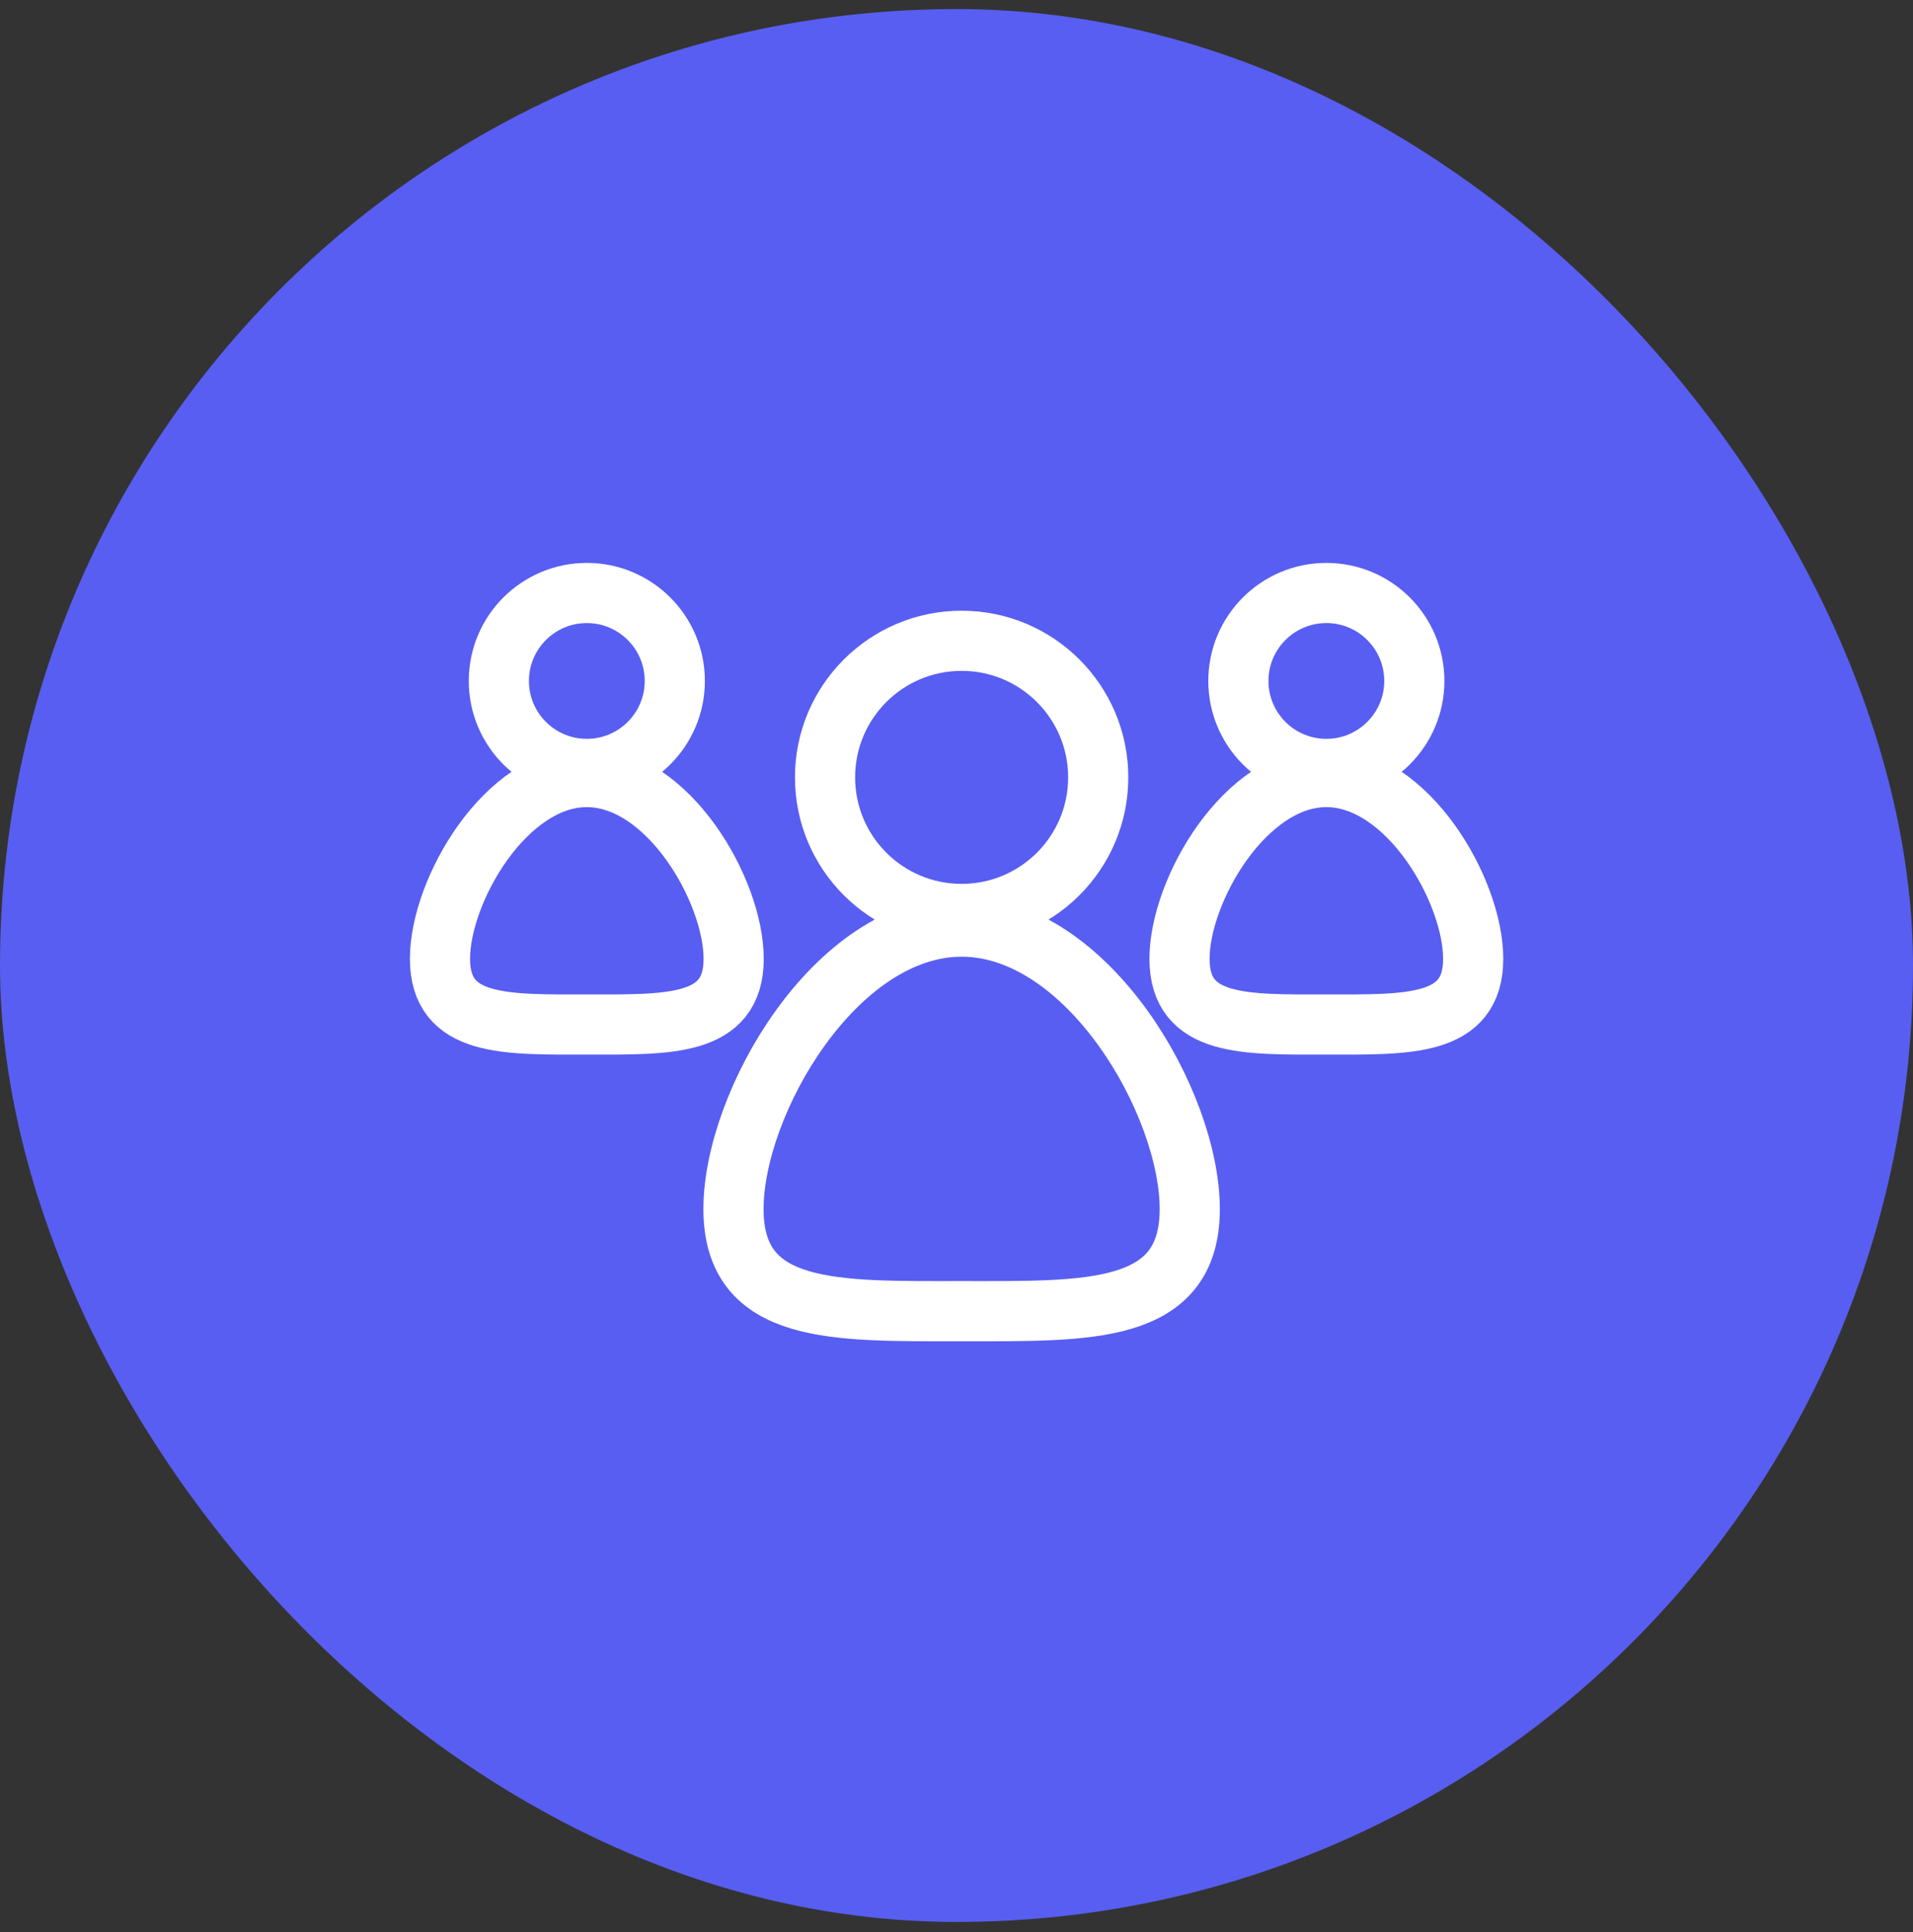
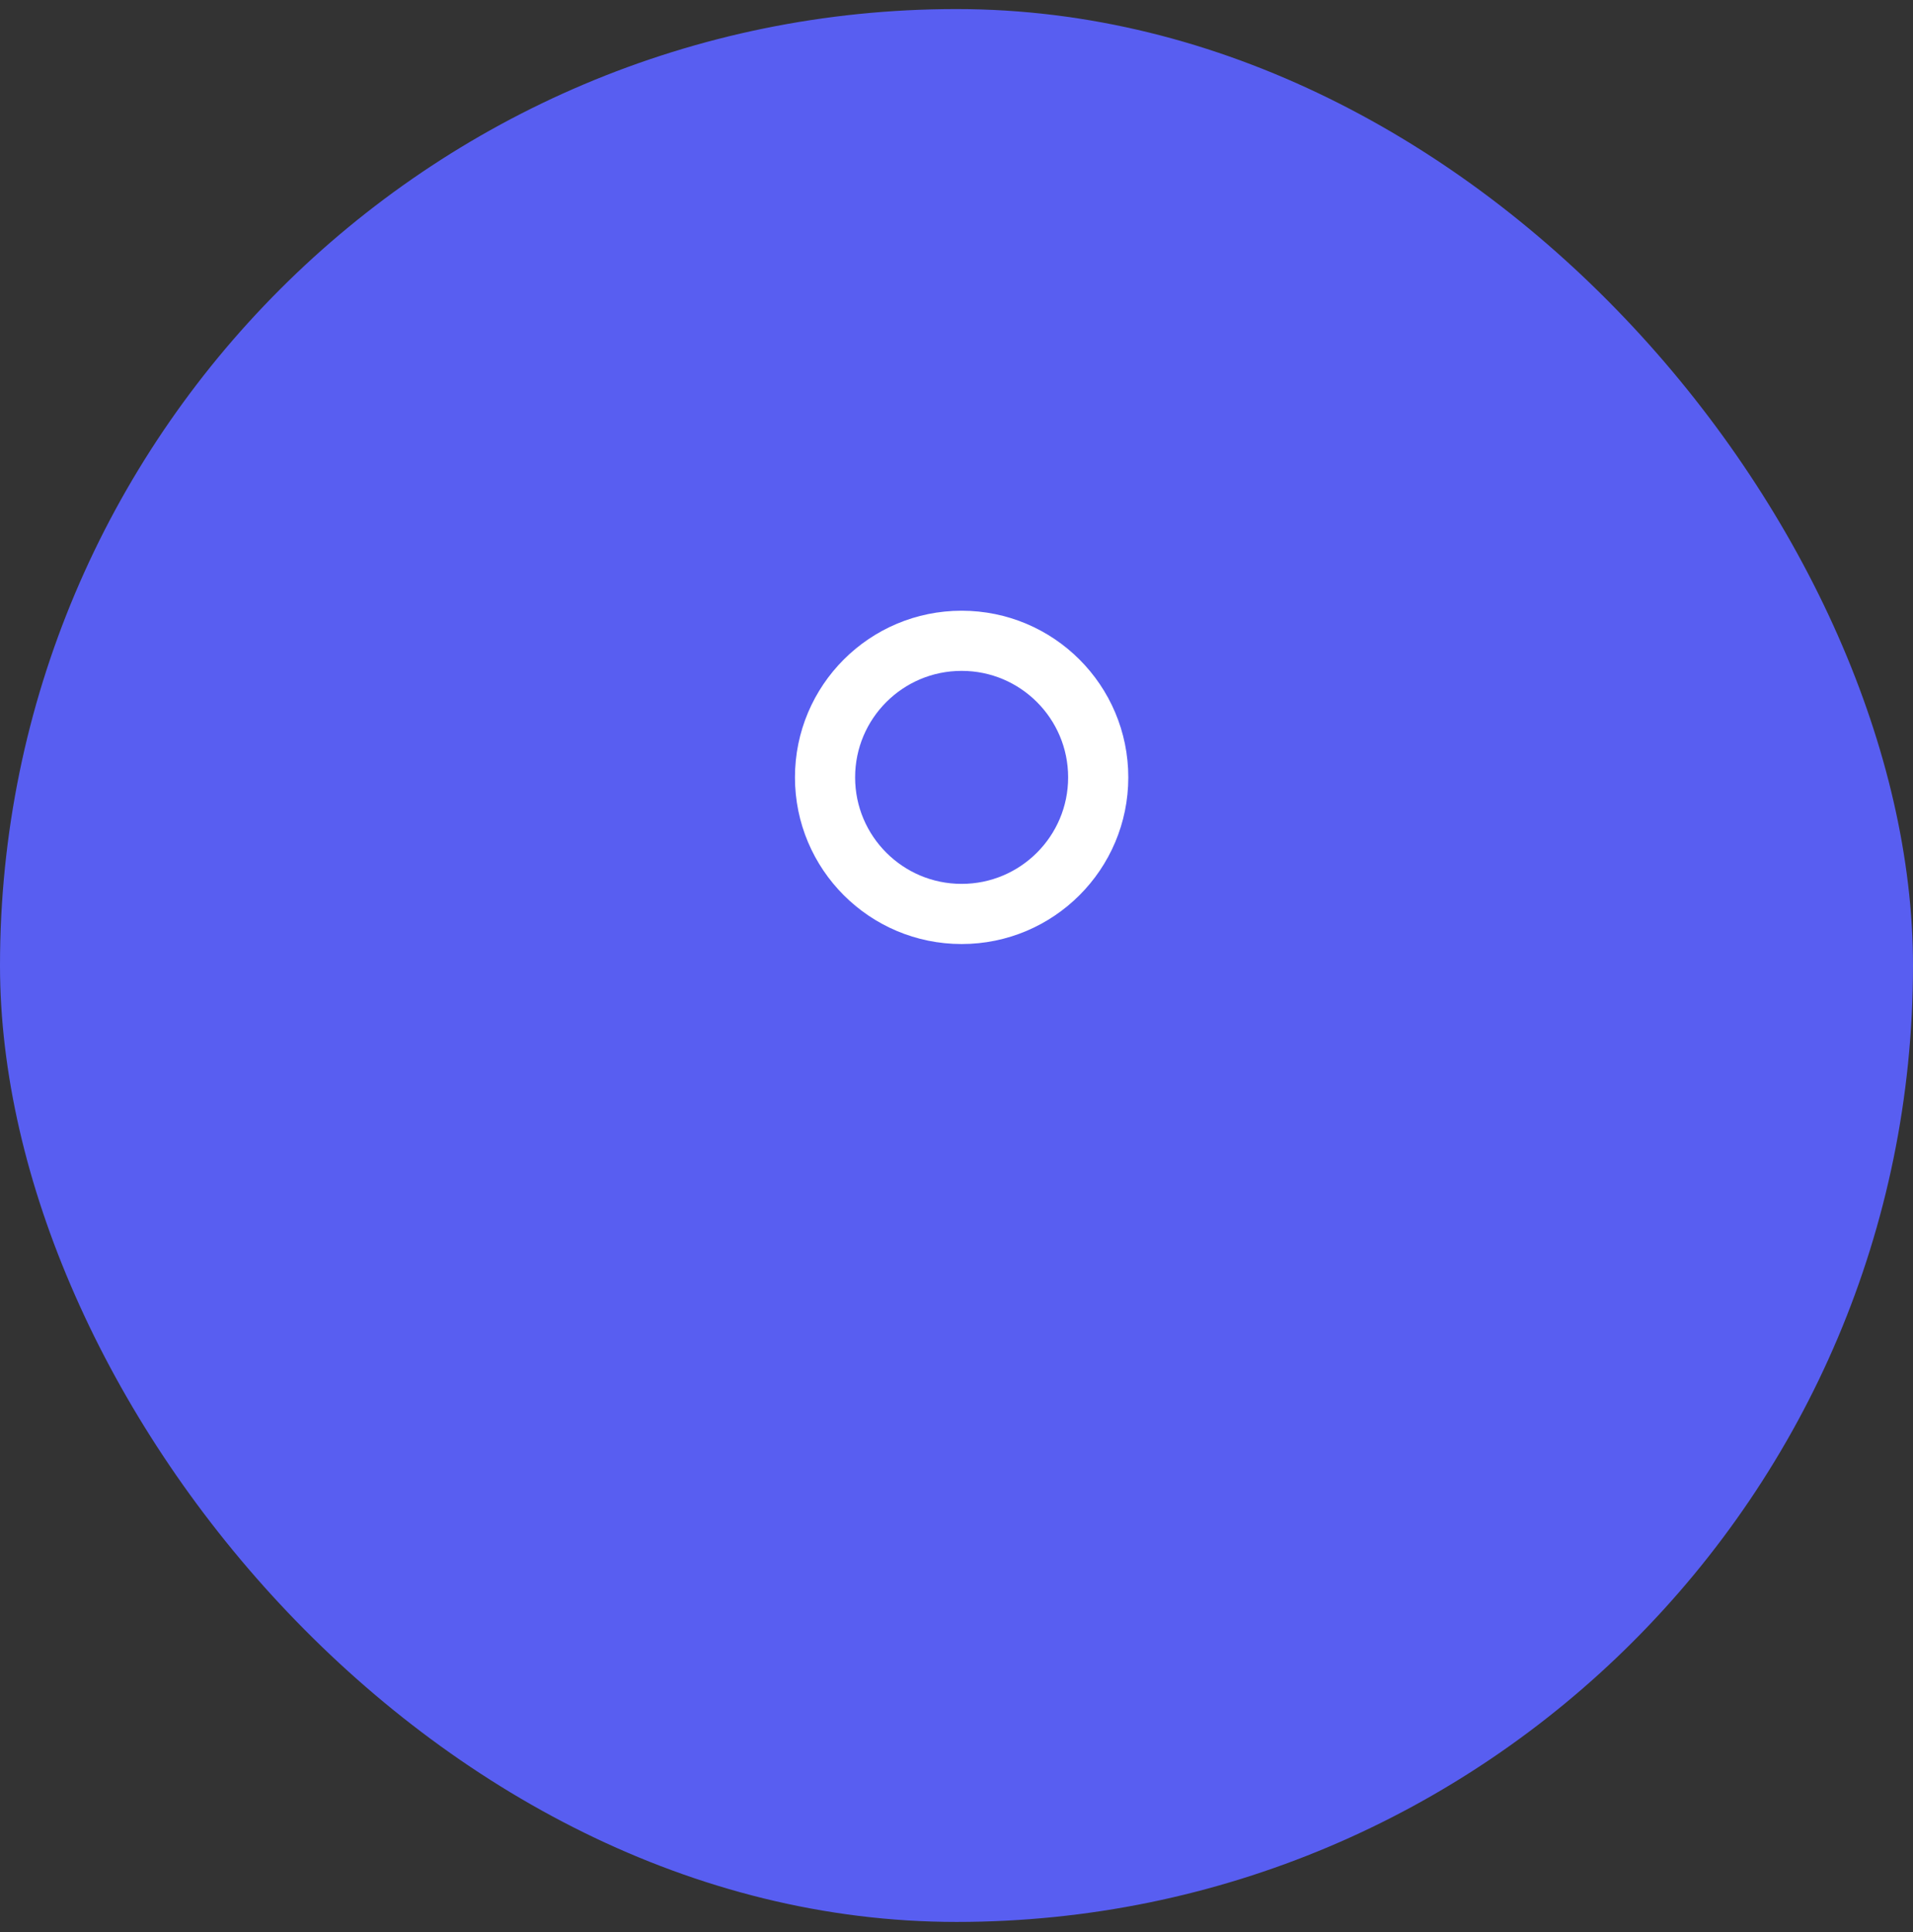
<svg xmlns="http://www.w3.org/2000/svg" width="100" height="101" viewBox="0 0 100 101" fill="none">
  <rect x="0" y="0" width="100" height="101" fill="#333333" stroke="none" />
  <rect y="0.474" width="100" height="100" rx="50" fill="#585EF1" />
  <path d="M50.268 47.779C54.211 47.779 57.408 44.582 57.408 40.639C57.408 36.696 54.211 33.499 50.268 33.499C46.324 33.499 43.128 36.696 43.128 40.639C43.128 44.582 46.324 47.779 50.268 47.779Z" stroke="white" stroke-width="3.145" stroke-miterlimit="10" />
-   <path fill-rule="evenodd" clip-rule="evenodd" d="M62.193 63.206C62.193 68.757 56.855 68.544 50.268 68.544C43.68 68.544 38.342 68.757 38.342 63.206C38.342 57.656 43.68 48.442 50.268 48.442C56.855 48.442 62.193 57.656 62.193 63.206Z" stroke="white" stroke-width="3.145" stroke-miterlimit="10" />
-   <path d="M69.333 40.197C71.873 40.197 73.932 38.138 73.932 35.599C73.932 33.059 71.873 31 69.333 31C66.794 31 64.735 33.059 64.735 35.599C64.735 38.138 66.794 40.197 69.333 40.197Z" stroke="white" stroke-width="3.145" stroke-miterlimit="10" />
-   <path fill-rule="evenodd" clip-rule="evenodd" d="M77.009 50.125C77.009 53.695 73.575 53.559 69.333 53.559C65.092 53.559 61.658 53.695 61.658 50.125C61.658 46.555 65.092 40.622 69.333 40.622C73.575 40.622 77.009 46.555 77.009 50.125Z" stroke="white" stroke-width="3.145" stroke-miterlimit="10" />
-   <path d="M30.675 40.197C33.215 40.197 35.274 38.138 35.274 35.599C35.274 33.059 33.215 31 30.675 31C28.136 31 26.077 33.059 26.077 35.599C26.077 38.138 28.136 40.197 30.675 40.197Z" stroke="white" stroke-width="3.145" stroke-miterlimit="10" />
-   <path fill-rule="evenodd" clip-rule="evenodd" d="M38.351 50.125C38.351 53.695 34.917 53.559 30.675 53.559C26.434 53.559 23 53.695 23 50.125C23 46.555 26.434 40.622 30.675 40.622C34.917 40.622 38.351 46.555 38.351 50.125Z" stroke="white" stroke-width="3.145" stroke-miterlimit="10" />
</svg>